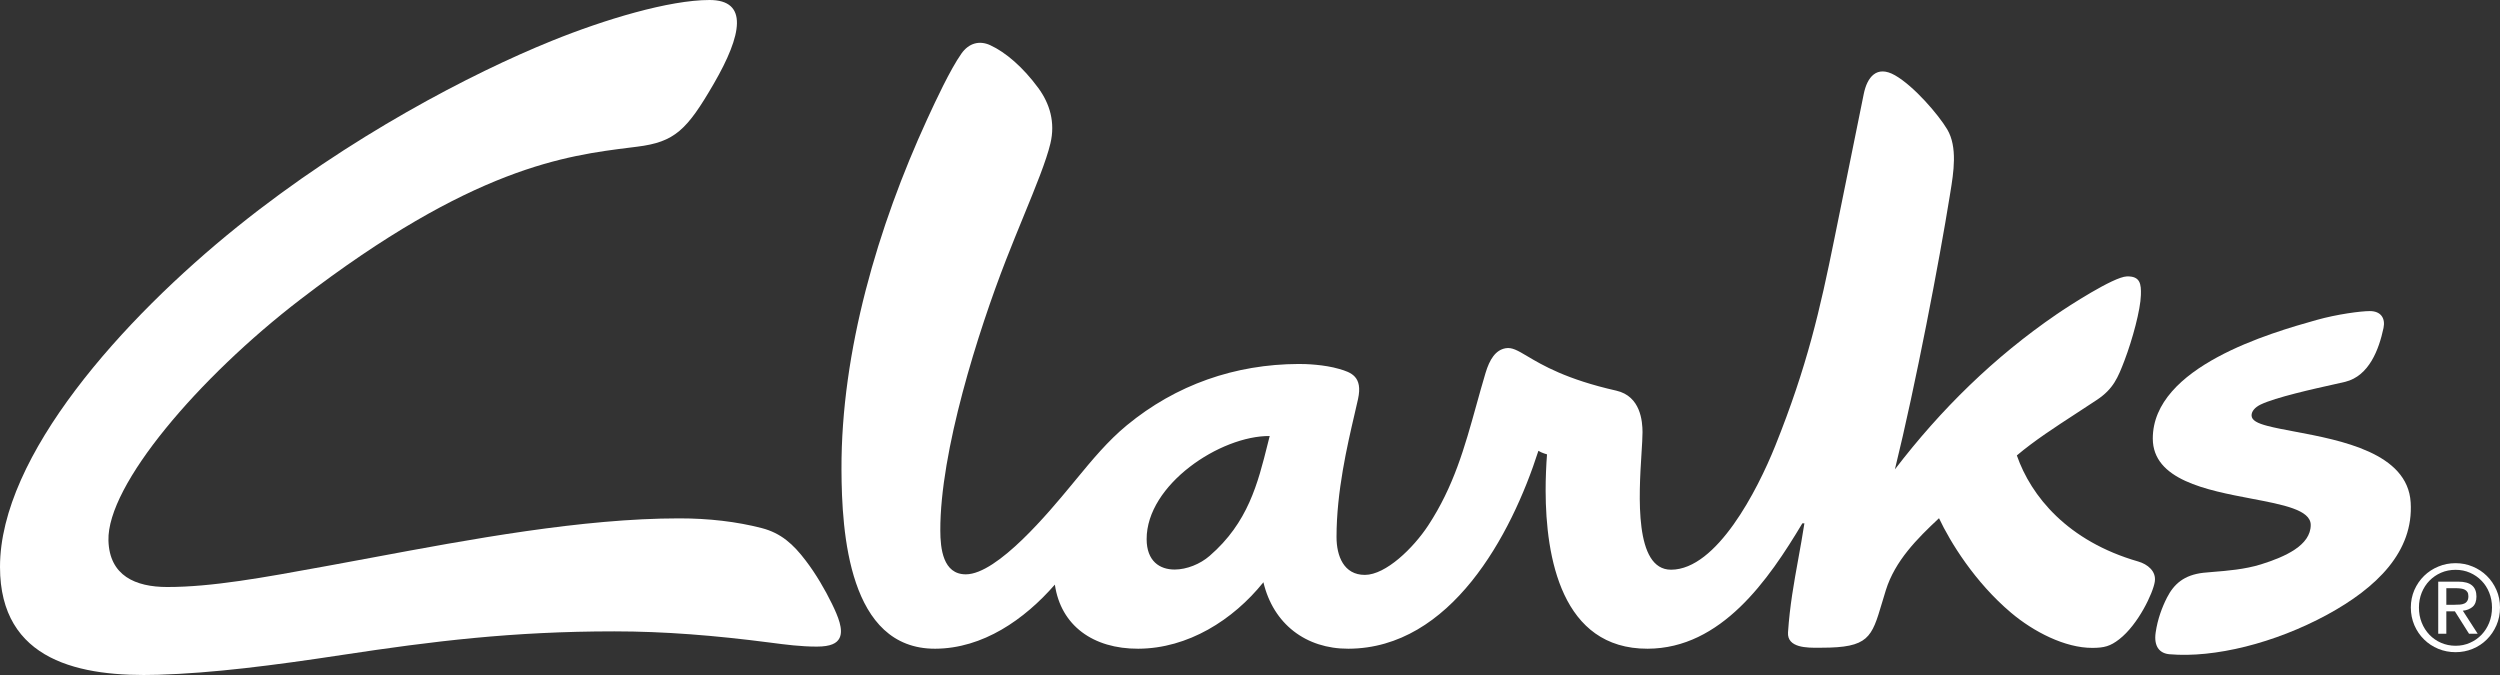
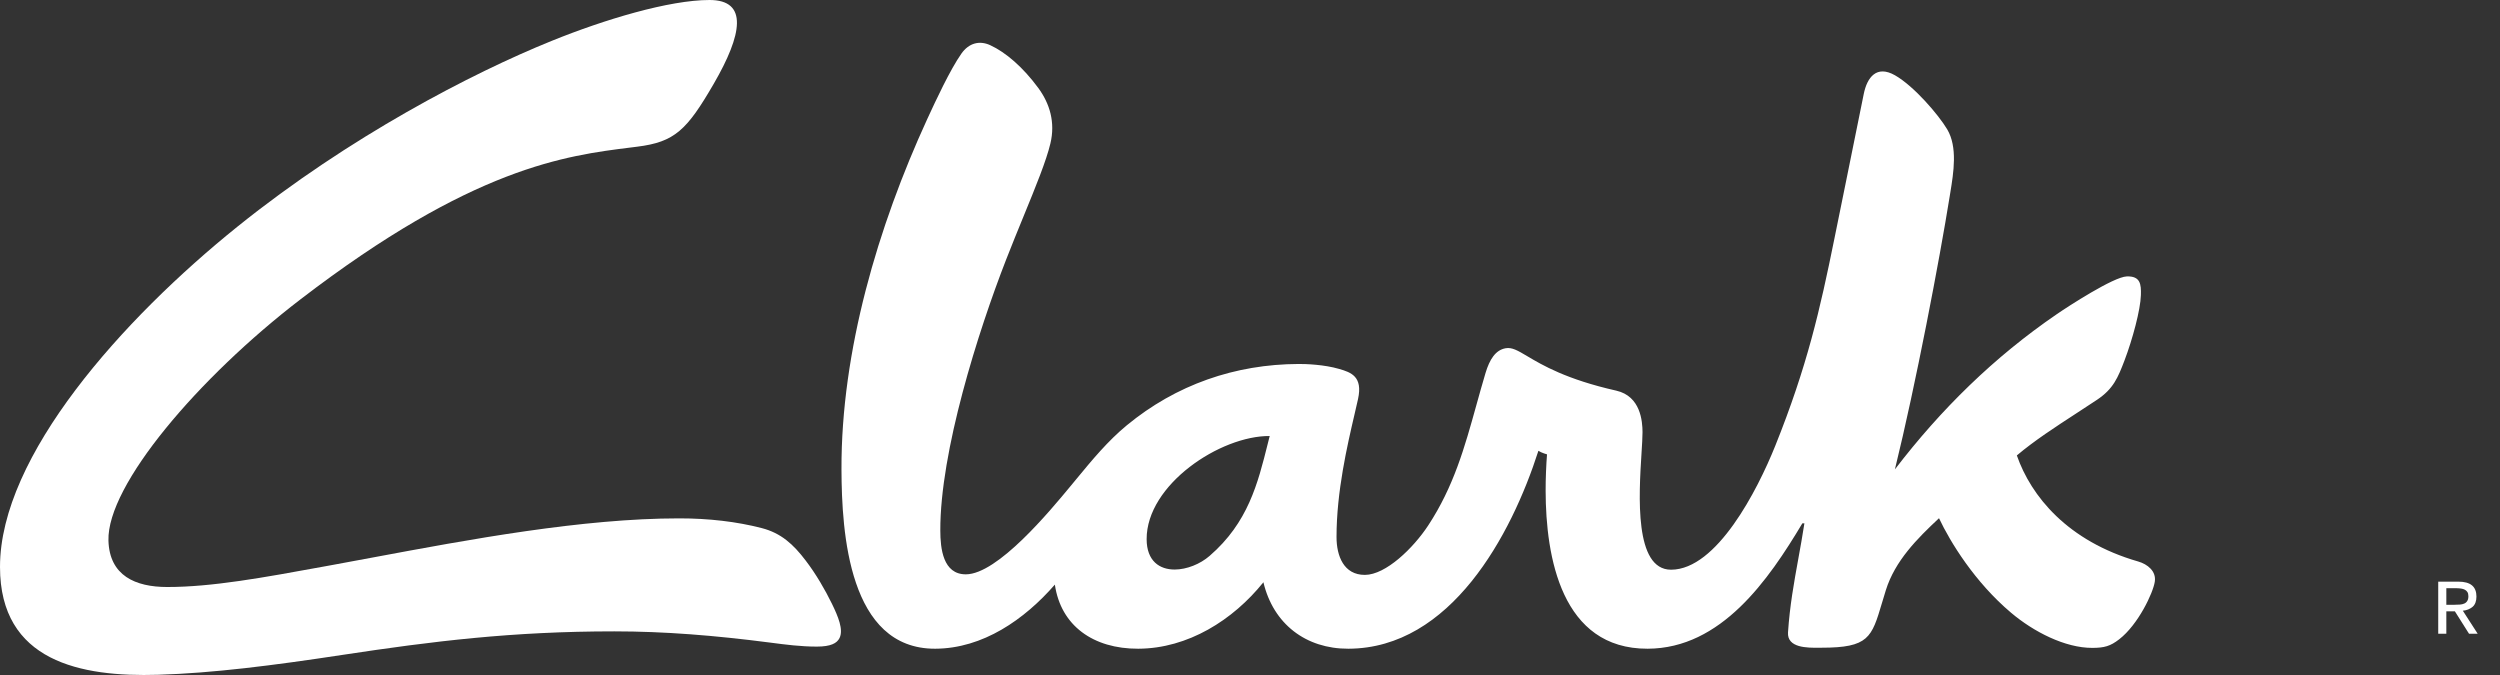
<svg xmlns="http://www.w3.org/2000/svg" width="400" height="108" viewBox="0 0 400 108" fill="none">
  <rect x="0" y="0" width="400" height="108" fill="#333333" stroke="none" />
  <path d="M130.682 103.456C128.139 103.456 125.722 103.143 123.206 102.813C114.389 101.67 106.3 101.018 98.3 101.018C81.989 101.018 69.252 102.59 54.834 104.777C43.563 106.491 34.062 107.696 25.306 107.964C12.942 108.348 0 105.848 0 90.707C0 72.949 19.582 51.067 38.035 36.229C55.892 21.873 75.536 11.695 88.238 6.553C96.709 3.116 107.073 0 113.526 0C119.748 0 118.771 5.517 114.202 13.401C109.9 20.82 107.962 22.721 101.944 23.471C101.618 23.512 101.287 23.554 100.952 23.596C90.542 24.892 75.616 26.752 48.026 47.934C31.822 60.37 17.093 77.61 17.351 86.493C17.511 92.117 21.671 93.921 26.755 93.921C33.912 93.921 41.984 92.444 52.067 90.6L53.386 90.359C55.392 89.991 57.457 89.606 59.568 89.212L59.573 89.211C75.122 86.309 93.179 82.939 108.673 82.939C113.411 82.939 117.864 83.457 121.873 84.493C124.957 85.287 126.93 87.073 128.93 89.716C130.566 91.858 132.006 94.349 133.117 96.617C134.121 98.679 134.975 100.759 134.326 102.081C133.917 102.92 132.93 103.456 130.682 103.456Z" fill="white" />
  <path fill-rule="evenodd" clip-rule="evenodd" d="M322.695 72.869C324.962 79.377 330.792 86.582 342.117 89.841C343.601 90.269 345.032 91.394 344.766 93.073C344.49 94.885 342.117 99.92 339.086 102.277C337.637 103.402 336.686 103.652 334.784 103.661C330.401 103.679 325.362 101.072 321.779 98.045C315.957 93.135 312.02 86.698 310.242 82.913C306.74 86.189 303.211 89.716 301.735 94.43C301.507 95.161 301.305 95.839 301.118 96.467L301.117 96.47C299.468 102.014 298.986 103.634 291.433 103.634C291.309 103.634 291.174 103.636 291.03 103.637C289.192 103.655 285.918 103.687 286.082 101.179C286.365 96.926 287.029 93.268 287.723 89.442L287.723 89.441C288.056 87.605 288.396 85.731 288.705 83.734H288.376C282.962 92.796 275.389 103.759 263.63 103.795C249.834 103.84 247.319 89.144 247.301 78.511C247.292 76.636 247.399 74.262 247.523 72.699C247.523 72.699 246.661 72.467 246.145 72.128C241.808 85.662 232.101 103.741 215.746 103.795C208.946 103.822 203.729 99.84 202.146 93.162C197.293 99.206 190.067 103.768 182.12 103.795C174.92 103.822 169.729 100.108 168.778 93.537C163.916 99.117 157.259 103.768 149.632 103.795C135.801 103.84 134.672 85.27 134.637 75.119C134.566 56.192 140.477 36.229 148.334 19.106L148.525 18.694C149.639 16.282 152.002 11.17 153.828 8.571C155.01 6.901 156.699 6.428 158.441 7.232C160.912 8.374 163.658 10.722 166.129 14.079C167.969 16.588 168.867 19.579 168.067 22.945C167.406 25.73 165.725 29.835 163.777 34.592C162.872 36.802 161.91 39.153 160.965 41.577C156.485 53.076 150.405 72.289 150.45 84.886C150.459 87.743 150.868 91.903 154.539 91.894C159.618 91.877 167.961 81.796 171.259 77.811L171.64 77.351C171.843 77.106 172.046 76.86 172.248 76.615C174.751 73.582 177.246 70.559 180.289 68.048C188.165 61.557 197.604 58.272 207.791 58.236C208.893 58.227 211.871 58.325 214.271 59.031C216.137 59.575 218.084 60.218 217.284 63.852C217.125 64.573 216.937 65.378 216.734 66.252C215.56 71.289 213.844 78.657 213.844 85.921C213.844 88.957 215 91.992 218.386 91.983C221.746 91.966 226.137 87.689 228.519 84.064C232.601 77.84 234.341 71.576 236.208 64.858C236.678 63.164 237.157 61.441 237.683 59.682C238.341 57.495 239.283 56.004 240.901 55.719C241.918 55.537 242.839 56.084 244.373 56.994C246.756 58.409 250.616 60.701 258.607 62.504C262.527 63.397 262.794 67.459 262.803 69.128C262.804 69.931 262.731 71.105 262.643 72.498L262.643 72.499C262.219 79.254 261.471 91.175 267.381 91.153C274.678 91.126 281.167 78.484 284.047 71.316C289.149 58.602 291.202 49.55 293.504 38.184C294.12 35.145 294.662 32.483 295.205 29.813L295.208 29.802C296.092 25.456 296.982 21.09 298.198 15.043C298.74 12.356 300.26 10.374 303.193 12.044C306.26 13.793 310.162 18.365 311.548 20.686C313.242 23.518 312.571 27.625 312.048 30.821C312.014 31.03 311.981 31.235 311.948 31.435C310.322 41.577 306.517 61.557 303.184 75.101C310.553 65.477 319.068 57.12 329.068 50.282C330.855 49.05 338.17 44.3 340.277 44.228C342.463 44.148 342.597 45.478 342.543 47.202C342.481 49.567 341.201 54.299 339.93 57.647C338.872 60.424 338.143 62.218 335.521 63.968C334.433 64.693 333.339 65.404 332.254 66.11C328.838 68.332 325.508 70.497 322.695 72.869ZM187.96 91.126C189.88 91.117 192.022 90.26 193.542 88.939C199.687 83.617 201.243 77.391 202.851 70.957L202.852 70.953C202.951 70.557 203.05 70.16 203.151 69.762C195.267 69.7 183.436 77.538 183.462 86.27C183.471 89.778 185.542 91.135 187.96 91.126Z" fill="white" />
-   <path d="M372.321 98.367C380.285 94.037 386.205 88.261 385.707 80.368C385.205 72.454 374.561 70.45 367.141 69.052C365.496 68.743 364.01 68.463 362.828 68.155C361.219 67.736 360.25 67.262 360.25 66.459C360.25 65.816 360.774 65.182 361.681 64.736C364.052 63.581 370.295 62.196 373.53 61.478C374.321 61.302 374.933 61.167 375.263 61.084C379.058 60.129 380.632 55.924 381.361 52.478C381.689 50.924 380.943 49.773 379.174 49.773C377.725 49.773 373.93 50.273 370.632 51.201C363.299 53.264 344.446 58.665 344.446 70.164C344.446 76.78 353.05 78.417 360.217 79.78C365.333 80.753 369.716 81.587 369.716 83.993C369.716 87.252 365.645 89.082 361.761 90.296C359.194 91.1 356.259 91.333 354.16 91.499C353.533 91.549 352.98 91.593 352.535 91.644C349.423 92.001 347.824 93.457 346.721 95.608C345.93 97.162 345.219 99.054 344.908 101.188C344.57 103.474 345.575 104.545 347.112 104.679C354.312 105.304 363.956 102.902 372.321 98.367Z" fill="white" />
  <path fill-rule="evenodd" clip-rule="evenodd" d="M395.52 93.662C395.04 93.26 394.311 93.064 393.324 93.064H390.116V101.393H391.413V97.813H392.782L395.04 101.393H396.426L394.053 97.715C394.675 97.653 395.191 97.447 395.609 97.099C396.018 96.742 396.231 96.197 396.231 95.448C396.231 94.653 395.991 94.055 395.52 93.662ZM393.582 96.733C393.315 96.751 393.049 96.76 392.755 96.76V96.769H391.413V94.117H393.12C393.333 94.117 393.555 94.144 393.778 94.171C393.991 94.198 394.187 94.26 394.364 94.349C394.533 94.43 394.675 94.564 394.782 94.724C394.889 94.894 394.942 95.117 394.942 95.394C394.942 95.724 394.88 95.974 394.755 96.162C394.64 96.349 394.48 96.483 394.275 96.572C394.071 96.662 393.84 96.715 393.582 96.733Z" fill="white" />
-   <path fill-rule="evenodd" clip-rule="evenodd" d="M387.849 92.144C387.191 92.787 386.685 93.537 386.302 94.394C385.929 95.26 385.733 96.197 385.733 97.197C385.733 98.224 385.929 99.17 386.302 100.045C386.685 100.92 387.191 101.67 387.849 102.313C388.498 102.956 389.262 103.456 390.124 103.813C390.996 104.17 391.911 104.348 392.889 104.348C393.858 104.348 394.773 104.17 395.635 103.813C396.498 103.456 397.253 102.956 397.893 102.313C398.542 101.67 399.049 100.911 399.431 100.045C399.813 99.17 400 98.224 400 97.197C400 96.197 399.813 95.26 399.431 94.394C399.049 93.528 398.542 92.778 397.893 92.144C397.253 91.51 396.498 91.01 395.635 90.653C394.773 90.287 393.858 90.109 392.889 90.109C391.911 90.109 390.987 90.287 390.124 90.653C389.253 91.01 388.498 91.51 387.849 92.144ZM388.711 101.563C388.187 101.009 387.769 100.367 387.476 99.626C387.173 98.876 387.031 98.072 387.031 97.197C387.031 96.349 387.182 95.555 387.476 94.823C387.778 94.082 388.187 93.448 388.711 92.912C389.236 92.376 389.849 91.948 390.569 91.635C391.289 91.323 392.062 91.171 392.898 91.171C393.724 91.171 394.48 91.323 395.191 91.635C395.893 91.939 396.515 92.367 397.04 92.912C397.564 93.439 397.982 94.082 398.275 94.823C398.569 95.555 398.72 96.349 398.72 97.197C398.72 98.072 398.569 98.885 398.275 99.626C397.973 100.376 397.564 101.018 397.04 101.563C396.515 102.108 395.902 102.545 395.191 102.849C394.48 103.17 393.715 103.322 392.898 103.322C392.062 103.322 391.28 103.161 390.569 102.849C389.858 102.545 389.236 102.108 388.711 101.563Z" fill="white" />
</svg>